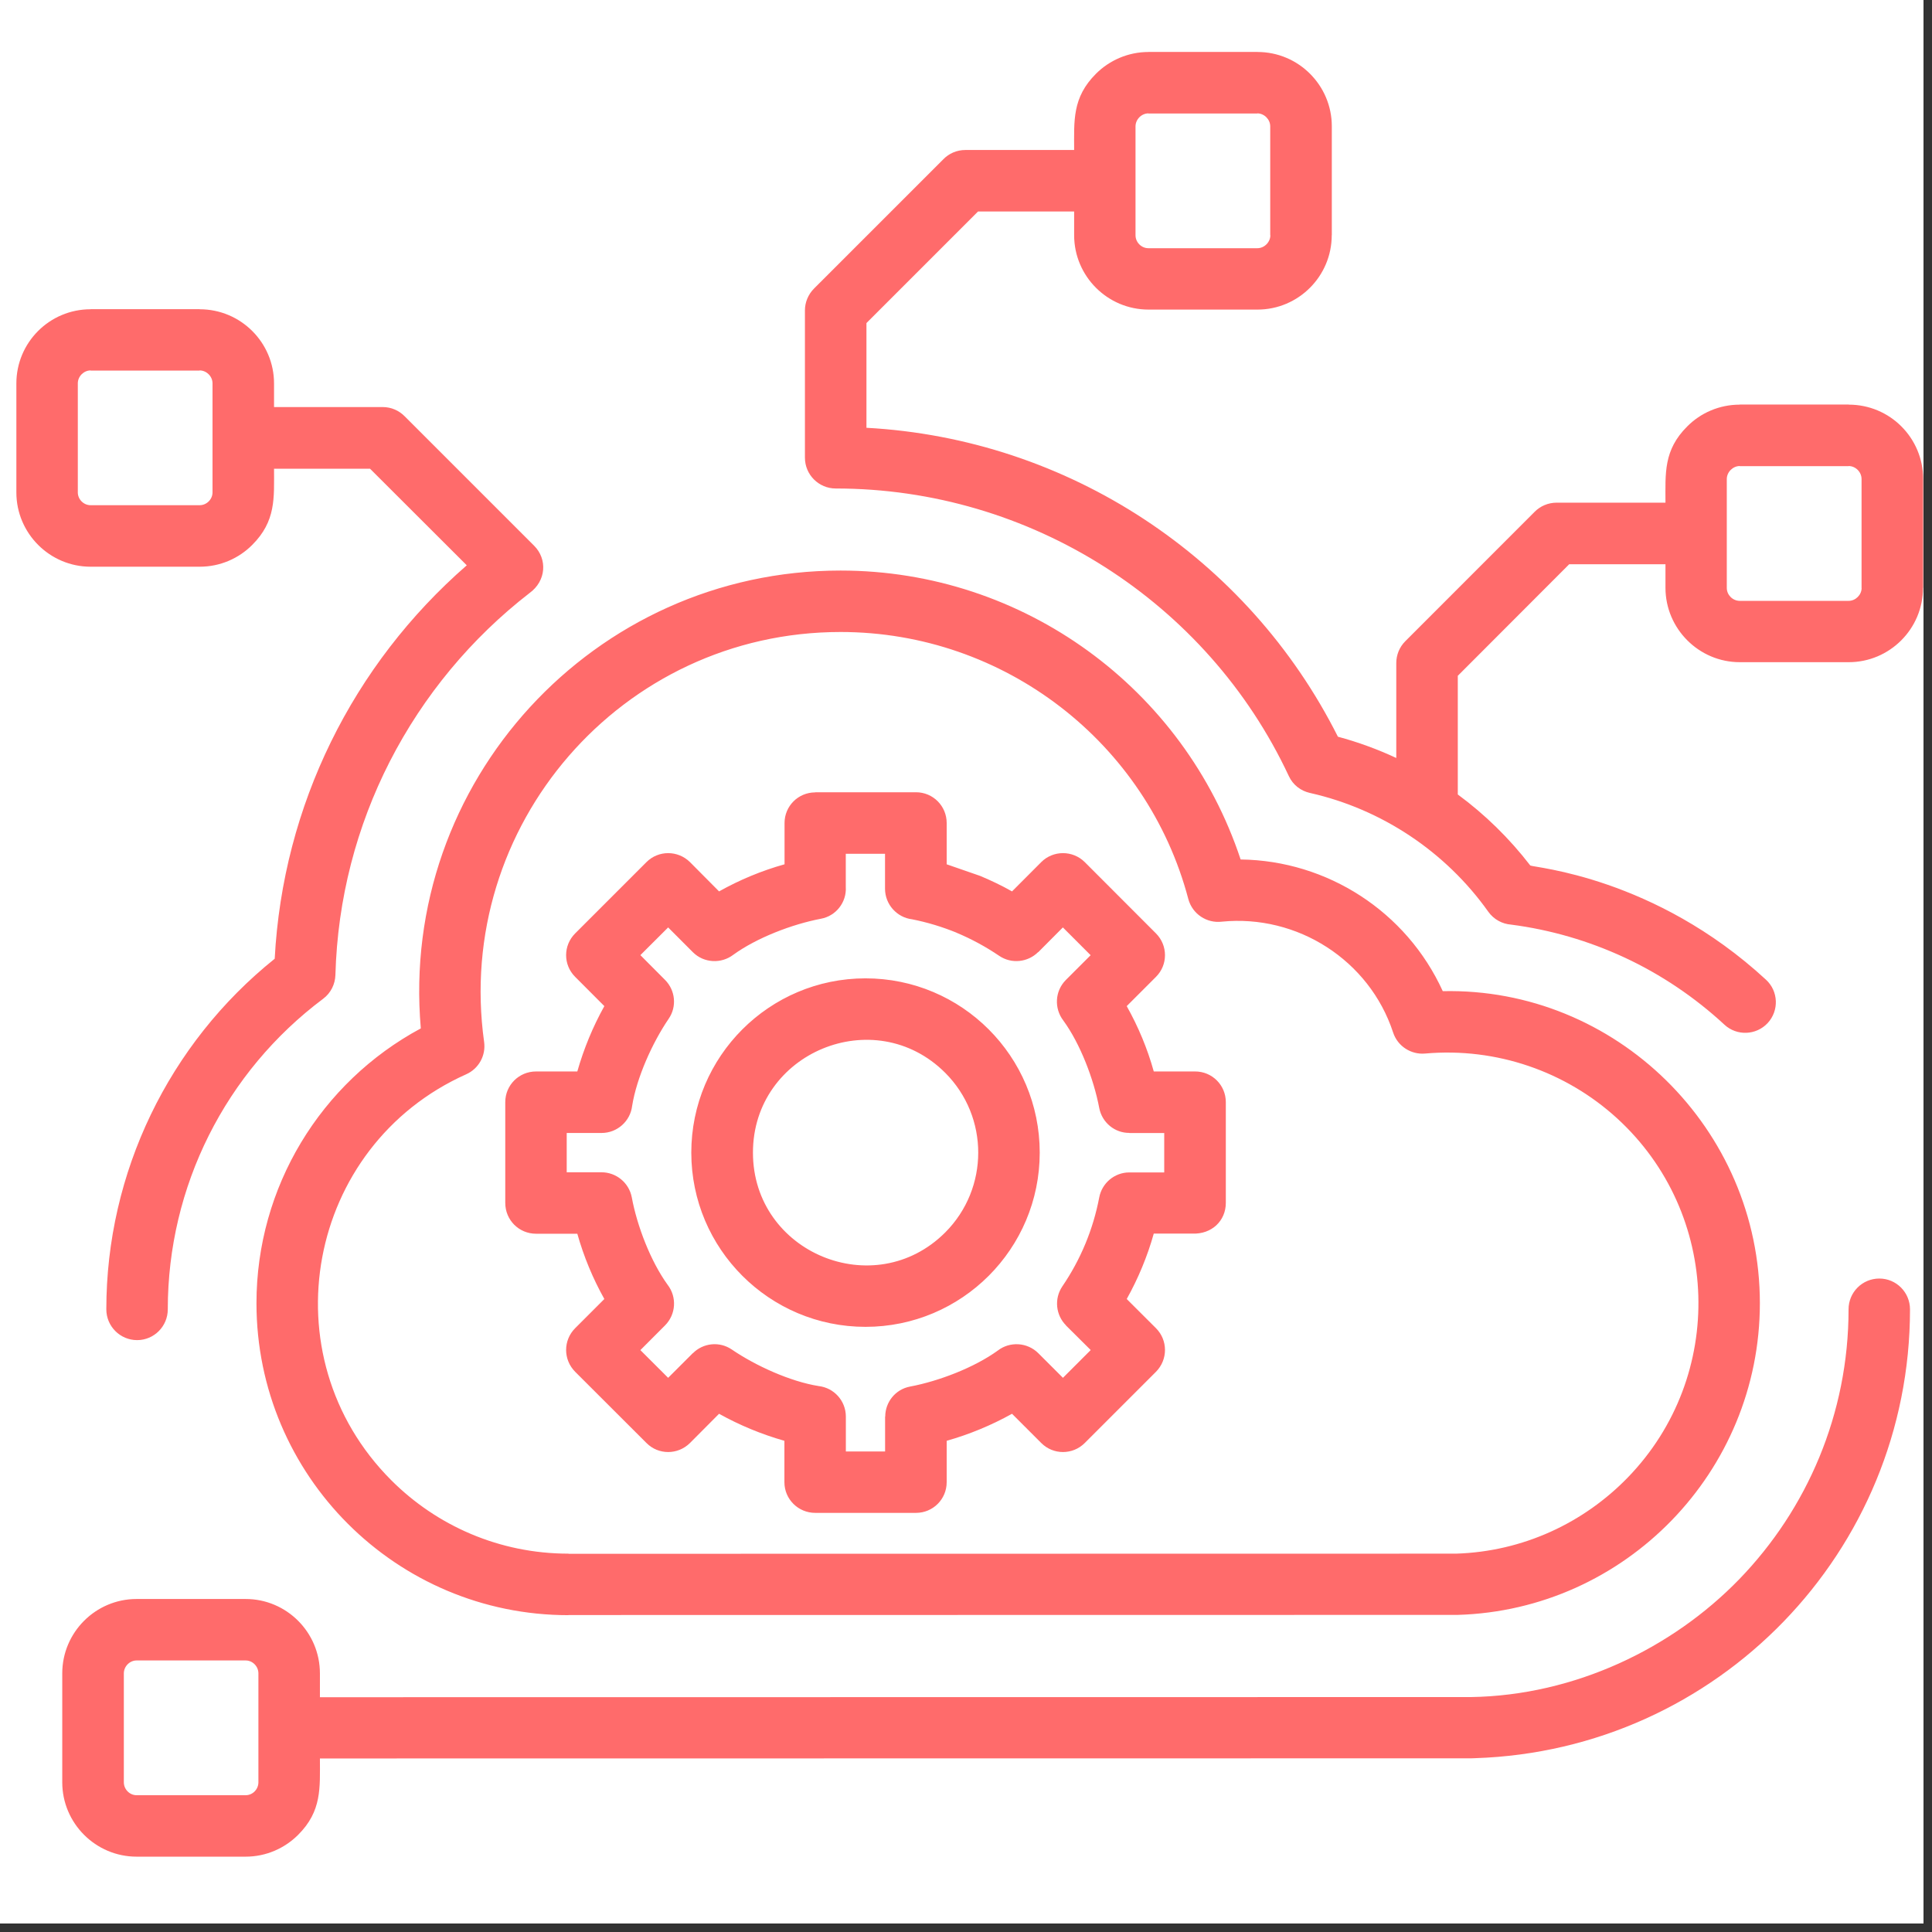
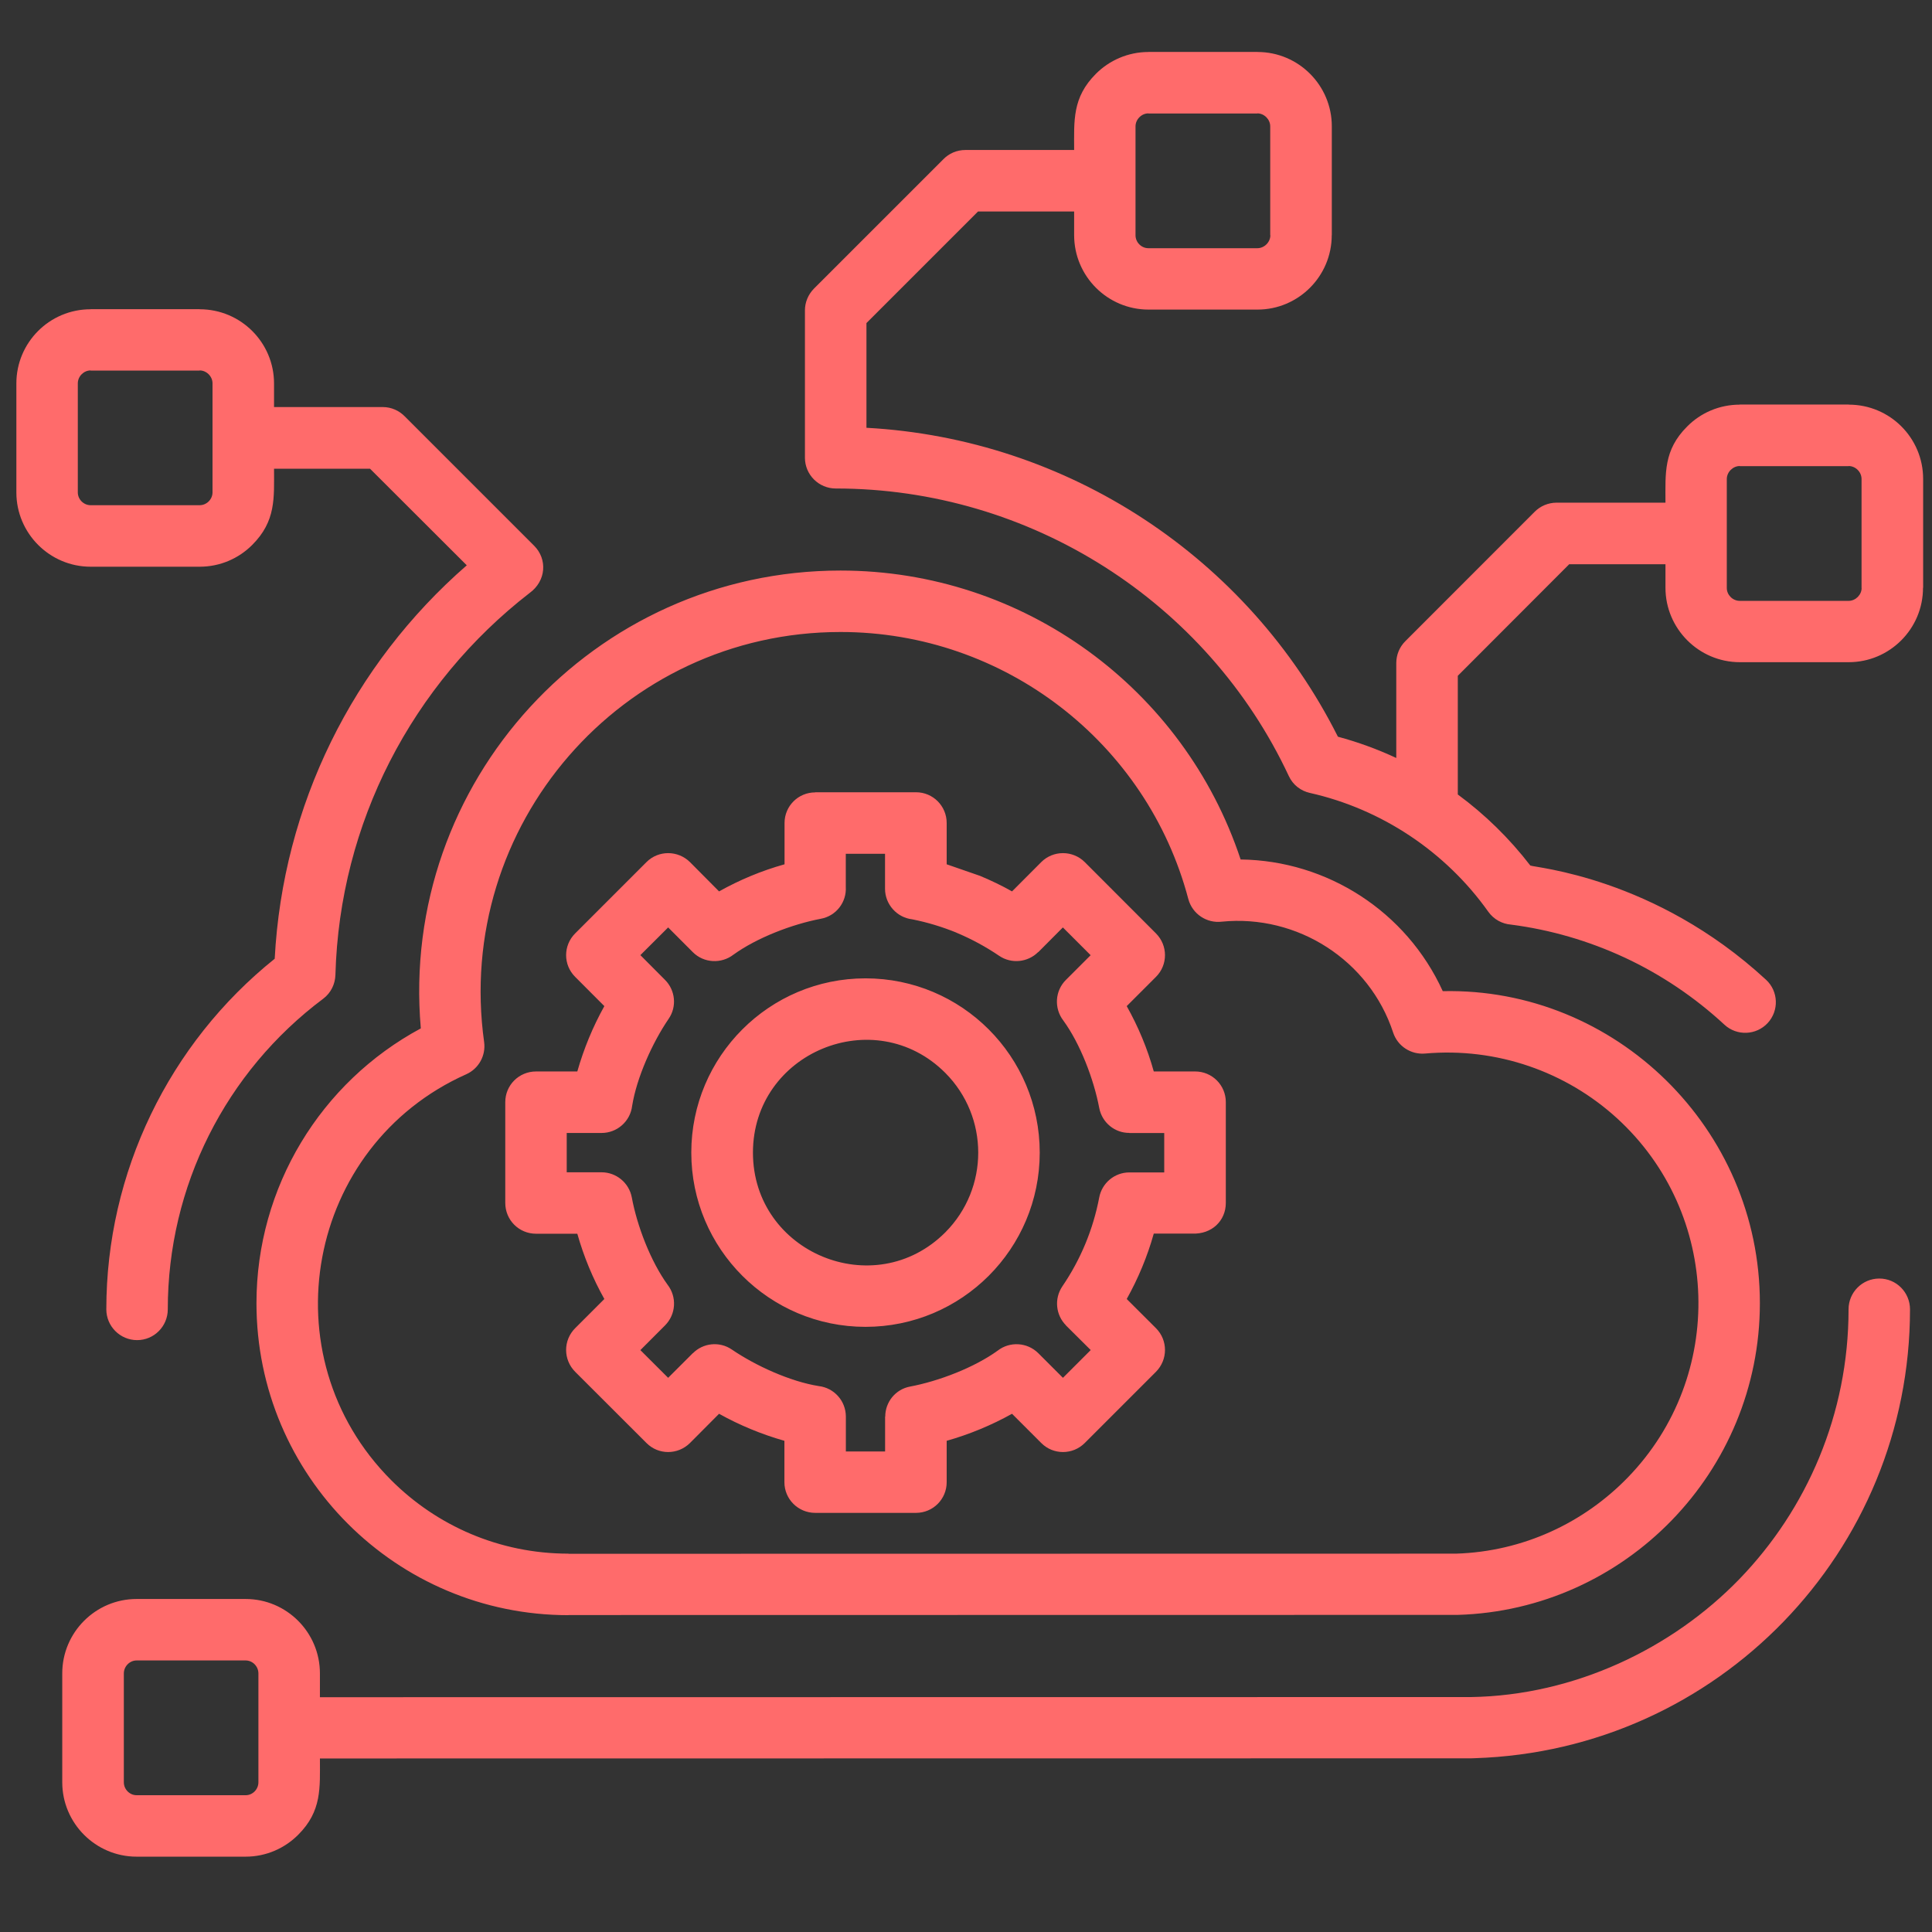
<svg xmlns="http://www.w3.org/2000/svg" width="150" zoomAndPan="magnify" viewBox="0 0 112.5 112.5" height="150" preserveAspectRatio="xMidYMid meet" version="1.0">
  <rect x="0" y="0" width="112.5" height="112.5" fill="#333333" stroke="none" />
  <defs>
    <clipPath id="ea882deeb2">
-       <path d="M 0 0 L 112.004 0 L 112.004 112.004 L 0 112.004 Z M 0 0 " clip-rule="nonzero" />
-     </clipPath>
+       </clipPath>
    <clipPath id="3a3343e567">
      <path d="M 0.941 3.012 L 112 3.012 L 112 108.293 L 0.941 108.293 Z M 0.941 3.012 " clip-rule="nonzero" />
    </clipPath>
  </defs>
  <g clip-path="url(#ea882deeb2)">
-     <path fill="#ffffff" d="M 0 0 L 112.004 0 L 112.004 112.004 L 0 112.004 Z M 0 0 " fill-opacity="1" fill-rule="nonzero" />
-     <path fill="#ffffff" d="M 0 0 L 112.004 0 L 112.004 112.004 L 0 112.004 Z M 0 0 " fill-opacity="1" fill-rule="nonzero" />
-   </g>
+     </g>
  <g clip-path="url(#3a3343e567)">
    <path fill="#ff6b6b" d="M 7.211 97.441 L 7.211 103.781 C 7.211 104.195 7.551 104.535 7.953 104.535 L 14.305 104.535 C 14.711 104.535 15.047 104.195 15.047 103.781 L 15.047 97.441 C 15.047 97.035 14.711 96.688 14.305 96.688 L 7.953 96.688 C 7.551 96.688 7.211 97.035 7.211 97.441 Z M 3.625 103.781 L 3.625 97.441 C 3.625 95.051 5.57 93.109 7.953 93.109 L 14.305 93.109 C 16.688 93.109 18.629 95.051 18.629 97.441 L 18.629 98.828 L 85.656 98.82 C 91.691 98.723 97.367 95.992 101.277 91.957 C 105.215 87.891 107.641 82.34 107.641 76.242 C 107.641 75.254 108.438 74.449 109.434 74.449 C 110.422 74.449 111.219 75.254 111.219 76.242 C 111.219 90.34 100.031 101.922 85.887 102.379 L 85.66 102.387 L 18.629 102.395 C 18.629 104.105 18.75 105.453 17.363 106.84 C 16.578 107.625 15.496 108.113 14.305 108.113 L 7.953 108.113 C 5.57 108.113 3.625 106.168 3.625 103.781 Z M 50.398 56.969 C 56.004 56.969 60.543 61.512 60.543 67.117 C 60.543 72.719 56.004 77.262 50.398 77.262 C 44.801 77.262 40.254 72.719 40.254 67.117 C 40.254 61.512 44.801 56.969 50.398 56.969 Z M 55.043 62.473 C 50.922 58.352 43.844 61.289 43.844 67.117 C 43.844 72.945 50.922 75.883 55.043 71.762 C 57.602 69.195 57.602 65.039 55.043 62.473 Z M 47.469 46.133 L 53.34 46.133 C 54.328 46.133 55.125 46.934 55.125 47.922 L 55.125 50.328 L 57.074 51.004 C 57.707 51.27 58.332 51.566 58.93 51.906 L 60.633 50.199 C 61.328 49.504 62.465 49.504 63.164 50.199 L 67.312 54.352 C 68.012 55.055 68.012 56.184 67.312 56.883 L 65.609 58.586 C 66.281 59.785 66.816 61.062 67.184 62.391 L 69.594 62.391 C 70.582 62.391 71.379 63.188 71.379 64.176 L 71.379 70.047 C 71.379 71.082 70.562 71.879 69.43 71.832 L 67.184 71.832 C 66.812 73.16 66.277 74.445 65.609 75.641 L 67.312 77.34 C 68.012 78.043 68.012 79.172 67.312 79.879 L 63.164 84.027 C 62.465 84.727 61.328 84.727 60.633 84.027 L 58.93 82.324 C 57.73 82.992 56.449 83.523 55.125 83.898 L 55.125 86.309 C 55.125 87.297 54.328 88.094 53.34 88.094 L 47.469 88.094 C 46.48 88.094 45.676 87.297 45.676 86.309 L 45.676 83.898 C 44.348 83.52 43.07 82.992 41.871 82.324 L 40.176 84.027 C 39.469 84.727 38.34 84.727 37.645 84.027 L 33.492 79.879 C 32.789 79.172 32.789 78.043 33.492 77.34 L 35.191 75.641 C 34.52 74.445 33.992 73.168 33.617 71.84 L 31.215 71.84 C 30.219 71.84 29.422 71.043 29.422 70.047 L 29.422 64.176 C 29.422 63.188 30.219 62.391 31.215 62.391 L 33.617 62.391 C 33.996 61.062 34.523 59.785 35.191 58.586 L 33.492 56.883 C 32.789 56.184 32.789 55.055 33.492 54.352 L 37.645 50.199 C 38.34 49.504 39.469 49.504 40.176 50.199 L 41.871 51.906 C 43.07 51.234 44.355 50.699 45.684 50.328 L 45.684 47.922 C 45.684 46.938 46.48 46.141 47.469 46.141 Z M 51.543 49.715 L 49.25 49.715 L 49.25 51.645 C 49.305 52.531 48.688 53.34 47.793 53.5 C 46.121 53.82 44.07 54.605 42.703 55.594 C 42 56.133 40.984 56.086 40.344 55.445 L 38.906 54.004 L 37.289 55.617 L 38.727 57.062 C 39.32 57.656 39.43 58.609 38.934 59.328 C 37.988 60.715 37.074 62.746 36.809 64.398 C 36.703 65.285 35.945 65.973 35.027 65.973 L 33 65.973 L 33 68.262 L 35.027 68.262 C 35.875 68.262 36.625 68.863 36.789 69.723 C 37.098 71.395 37.891 73.453 38.875 74.812 C 39.422 75.52 39.367 76.531 38.727 77.176 L 37.289 78.617 L 38.906 80.23 L 40.344 78.793 L 40.344 78.801 C 40.938 78.199 41.891 78.09 42.613 78.582 C 44.004 79.531 46.027 80.449 47.676 80.711 C 48.57 80.816 49.254 81.574 49.254 82.488 L 49.254 84.52 L 51.539 84.52 L 51.539 82.488 L 51.547 82.488 C 51.547 81.645 52.141 80.895 53 80.738 C 54.672 80.422 56.73 79.633 58.098 78.645 C 58.793 78.105 59.809 78.152 60.457 78.793 L 61.895 80.23 L 63.512 78.613 L 62.066 77.176 L 62.074 77.176 C 61.48 76.582 61.371 75.629 61.859 74.906 C 62.926 73.34 63.652 71.594 64.008 69.727 C 64.164 68.898 64.891 68.27 65.762 68.27 L 67.793 68.27 L 67.793 65.977 L 65.762 65.977 L 65.762 65.969 C 64.922 65.977 64.172 65.375 64.008 64.516 C 63.691 62.844 62.906 60.785 61.918 59.426 C 61.375 58.719 61.422 57.707 62.066 57.062 L 63.508 55.621 L 61.891 54.004 L 60.457 55.445 L 60.449 55.441 C 59.855 56.035 58.898 56.145 58.18 55.656 C 57.402 55.129 56.57 54.676 55.691 54.309 L 55.699 54.309 C 54.871 53.973 54.004 53.707 53.113 53.531 C 52.227 53.426 51.535 52.664 51.535 51.75 L 51.535 49.715 Z M 96.973 32.855 L 91.375 32.855 L 84.887 39.352 L 84.887 46.262 C 86.469 47.426 87.895 48.82 89.109 50.398 C 89.32 50.52 96.336 51.047 102.836 57.051 C 103.559 57.719 103.602 58.848 102.93 59.574 C 102.262 60.289 101.137 60.336 100.414 59.668 C 98.676 58.059 96.711 56.742 94.609 55.762 C 92.516 54.789 90.285 54.137 87.988 53.84 C 87.48 53.801 86.984 53.543 86.66 53.086 C 84.18 49.594 80.449 47.109 76.273 46.172 C 75.75 46.055 75.289 45.711 75.047 45.188 C 70.289 35.023 59.98 28.445 48.664 28.445 C 47.676 28.445 46.871 27.641 46.871 26.652 L 46.871 18.07 C 46.871 17.617 47.051 17.156 47.398 16.805 L 54.934 9.27 C 55.258 8.938 55.711 8.734 56.215 8.734 L 62.547 8.734 C 62.547 7.031 62.426 5.684 63.82 4.293 C 64.598 3.516 65.684 3.027 66.879 3.027 L 66.879 3.023 L 73.223 3.023 L 73.223 3.027 C 75.617 3.027 77.551 4.973 77.551 7.352 L 77.551 13.695 L 77.547 13.695 C 77.547 16.09 75.602 18.027 73.223 18.027 L 66.879 18.027 C 64.488 18.027 62.547 16.082 62.547 13.695 L 62.547 12.316 L 56.949 12.316 L 50.453 18.812 L 50.453 24.91 C 62.176 25.547 72.656 32.445 77.906 42.898 C 79.074 43.211 80.215 43.629 81.305 44.137 L 81.305 38.602 C 81.309 38.141 81.48 37.688 81.832 37.336 L 89.363 29.801 C 89.688 29.473 90.145 29.27 90.645 29.27 L 96.98 29.27 C 96.98 27.562 96.855 26.215 98.25 24.828 C 99.031 24.043 100.113 23.562 101.309 23.562 L 101.309 23.555 L 107.652 23.555 L 107.652 23.562 C 110.055 23.562 111.984 25.504 111.984 27.887 L 111.984 34.227 L 111.977 34.227 C 111.977 36.621 110.031 38.559 107.652 38.559 L 101.309 38.559 C 98.926 38.559 96.98 36.609 96.98 34.227 L 96.98 32.855 Z M 108.402 34.238 L 108.398 34.238 L 108.398 27.895 C 108.398 27.48 108.047 27.137 107.645 27.137 L 107.645 27.145 L 101.305 27.145 L 101.305 27.137 C 100.91 27.137 100.551 27.484 100.551 27.895 L 100.551 34.238 C 100.551 34.645 100.898 34.988 101.305 34.988 L 107.645 34.988 C 108.059 34.988 108.402 34.629 108.402 34.238 Z M 73.973 13.699 L 73.965 13.699 L 73.965 7.359 C 73.965 6.945 73.609 6.602 73.215 6.602 L 73.215 6.609 L 66.871 6.609 L 66.871 6.602 C 66.473 6.602 66.121 6.949 66.121 7.359 L 66.121 13.699 C 66.121 14.105 66.457 14.453 66.871 14.453 L 73.215 14.453 C 73.629 14.453 73.973 14.094 73.973 13.699 Z M 15.957 23.703 L 22.289 23.703 C 22.793 23.703 23.246 23.914 23.57 24.246 L 31.105 31.781 C 31.875 32.551 31.816 33.824 30.832 34.535 C 27.449 37.156 24.66 40.504 22.691 44.355 C 20.777 48.105 19.652 52.32 19.531 56.77 C 19.516 57.297 19.273 57.816 18.82 58.156 C 13.133 62.414 9.77 69.082 9.77 76.242 C 9.77 77.23 8.973 78.035 7.984 78.035 C 6.996 78.035 6.191 77.23 6.191 76.242 C 6.191 68.281 9.832 60.77 15.996 55.828 C 16.469 46.895 20.539 38.703 27.18 32.918 L 21.547 27.293 L 15.957 27.293 C 15.957 29 16.078 30.34 14.684 31.734 C 13.898 32.52 12.816 33 11.625 33 L 5.277 33 C 2.895 33 0.953 31.055 0.953 28.676 L 0.953 22.328 C 0.953 19.945 2.883 18.008 5.277 18.008 L 5.277 18.004 L 11.625 18.004 L 11.625 18.008 C 14.02 18.008 15.957 19.945 15.957 22.328 Z M 4.531 22.324 L 4.531 28.672 C 4.531 29.078 4.871 29.418 5.277 29.418 L 11.625 29.418 C 12.031 29.418 12.375 29.078 12.375 28.672 L 12.375 22.324 C 12.375 21.91 12.02 21.57 11.625 21.57 L 11.625 21.578 L 5.277 21.578 L 5.277 21.57 C 4.883 21.57 4.531 21.91 4.531 22.324 Z M 72.242 50.047 C 77.285 50.109 81.898 53.078 84.012 57.715 C 94.074 57.496 102.477 65.723 102.477 75.883 C 102.477 85.695 94.645 93.75 84.879 94.035 C 84.844 94.035 84.816 94.035 84.781 94.035 L 33.102 94.043 L 33.102 94.051 C 23.07 94.051 14.934 85.914 14.934 75.883 C 14.934 69.137 18.664 63.023 24.504 59.883 C 23.254 45.547 34.562 33.223 48.945 33.223 C 59.609 33.223 68.945 40.098 72.242 50.047 Z M 77.27 55.156 C 75.484 54 73.324 53.453 71.152 53.668 C 70.27 53.777 69.43 53.223 69.195 52.348 C 66.793 43.258 58.5 36.801 48.945 36.801 C 36.18 36.801 26.434 48.09 28.191 60.68 C 28.297 61.453 27.887 62.223 27.148 62.555 C 17.848 66.711 15.543 78.949 22.785 86.195 C 25.426 88.836 29.07 90.469 33.102 90.469 L 33.102 90.477 L 84.781 90.469 C 88.699 90.348 92.234 88.668 94.793 86.027 C 100.504 80.133 100.227 70.66 94.156 65.113 C 91.188 62.406 87.156 60.977 82.977 61.348 C 82.172 61.418 81.391 60.93 81.125 60.133 C 80.426 58 79.023 56.289 77.27 55.156 Z M 77.27 55.156 " fill-opacity="1" fill-rule="nonzero" />
  </g>
</svg>